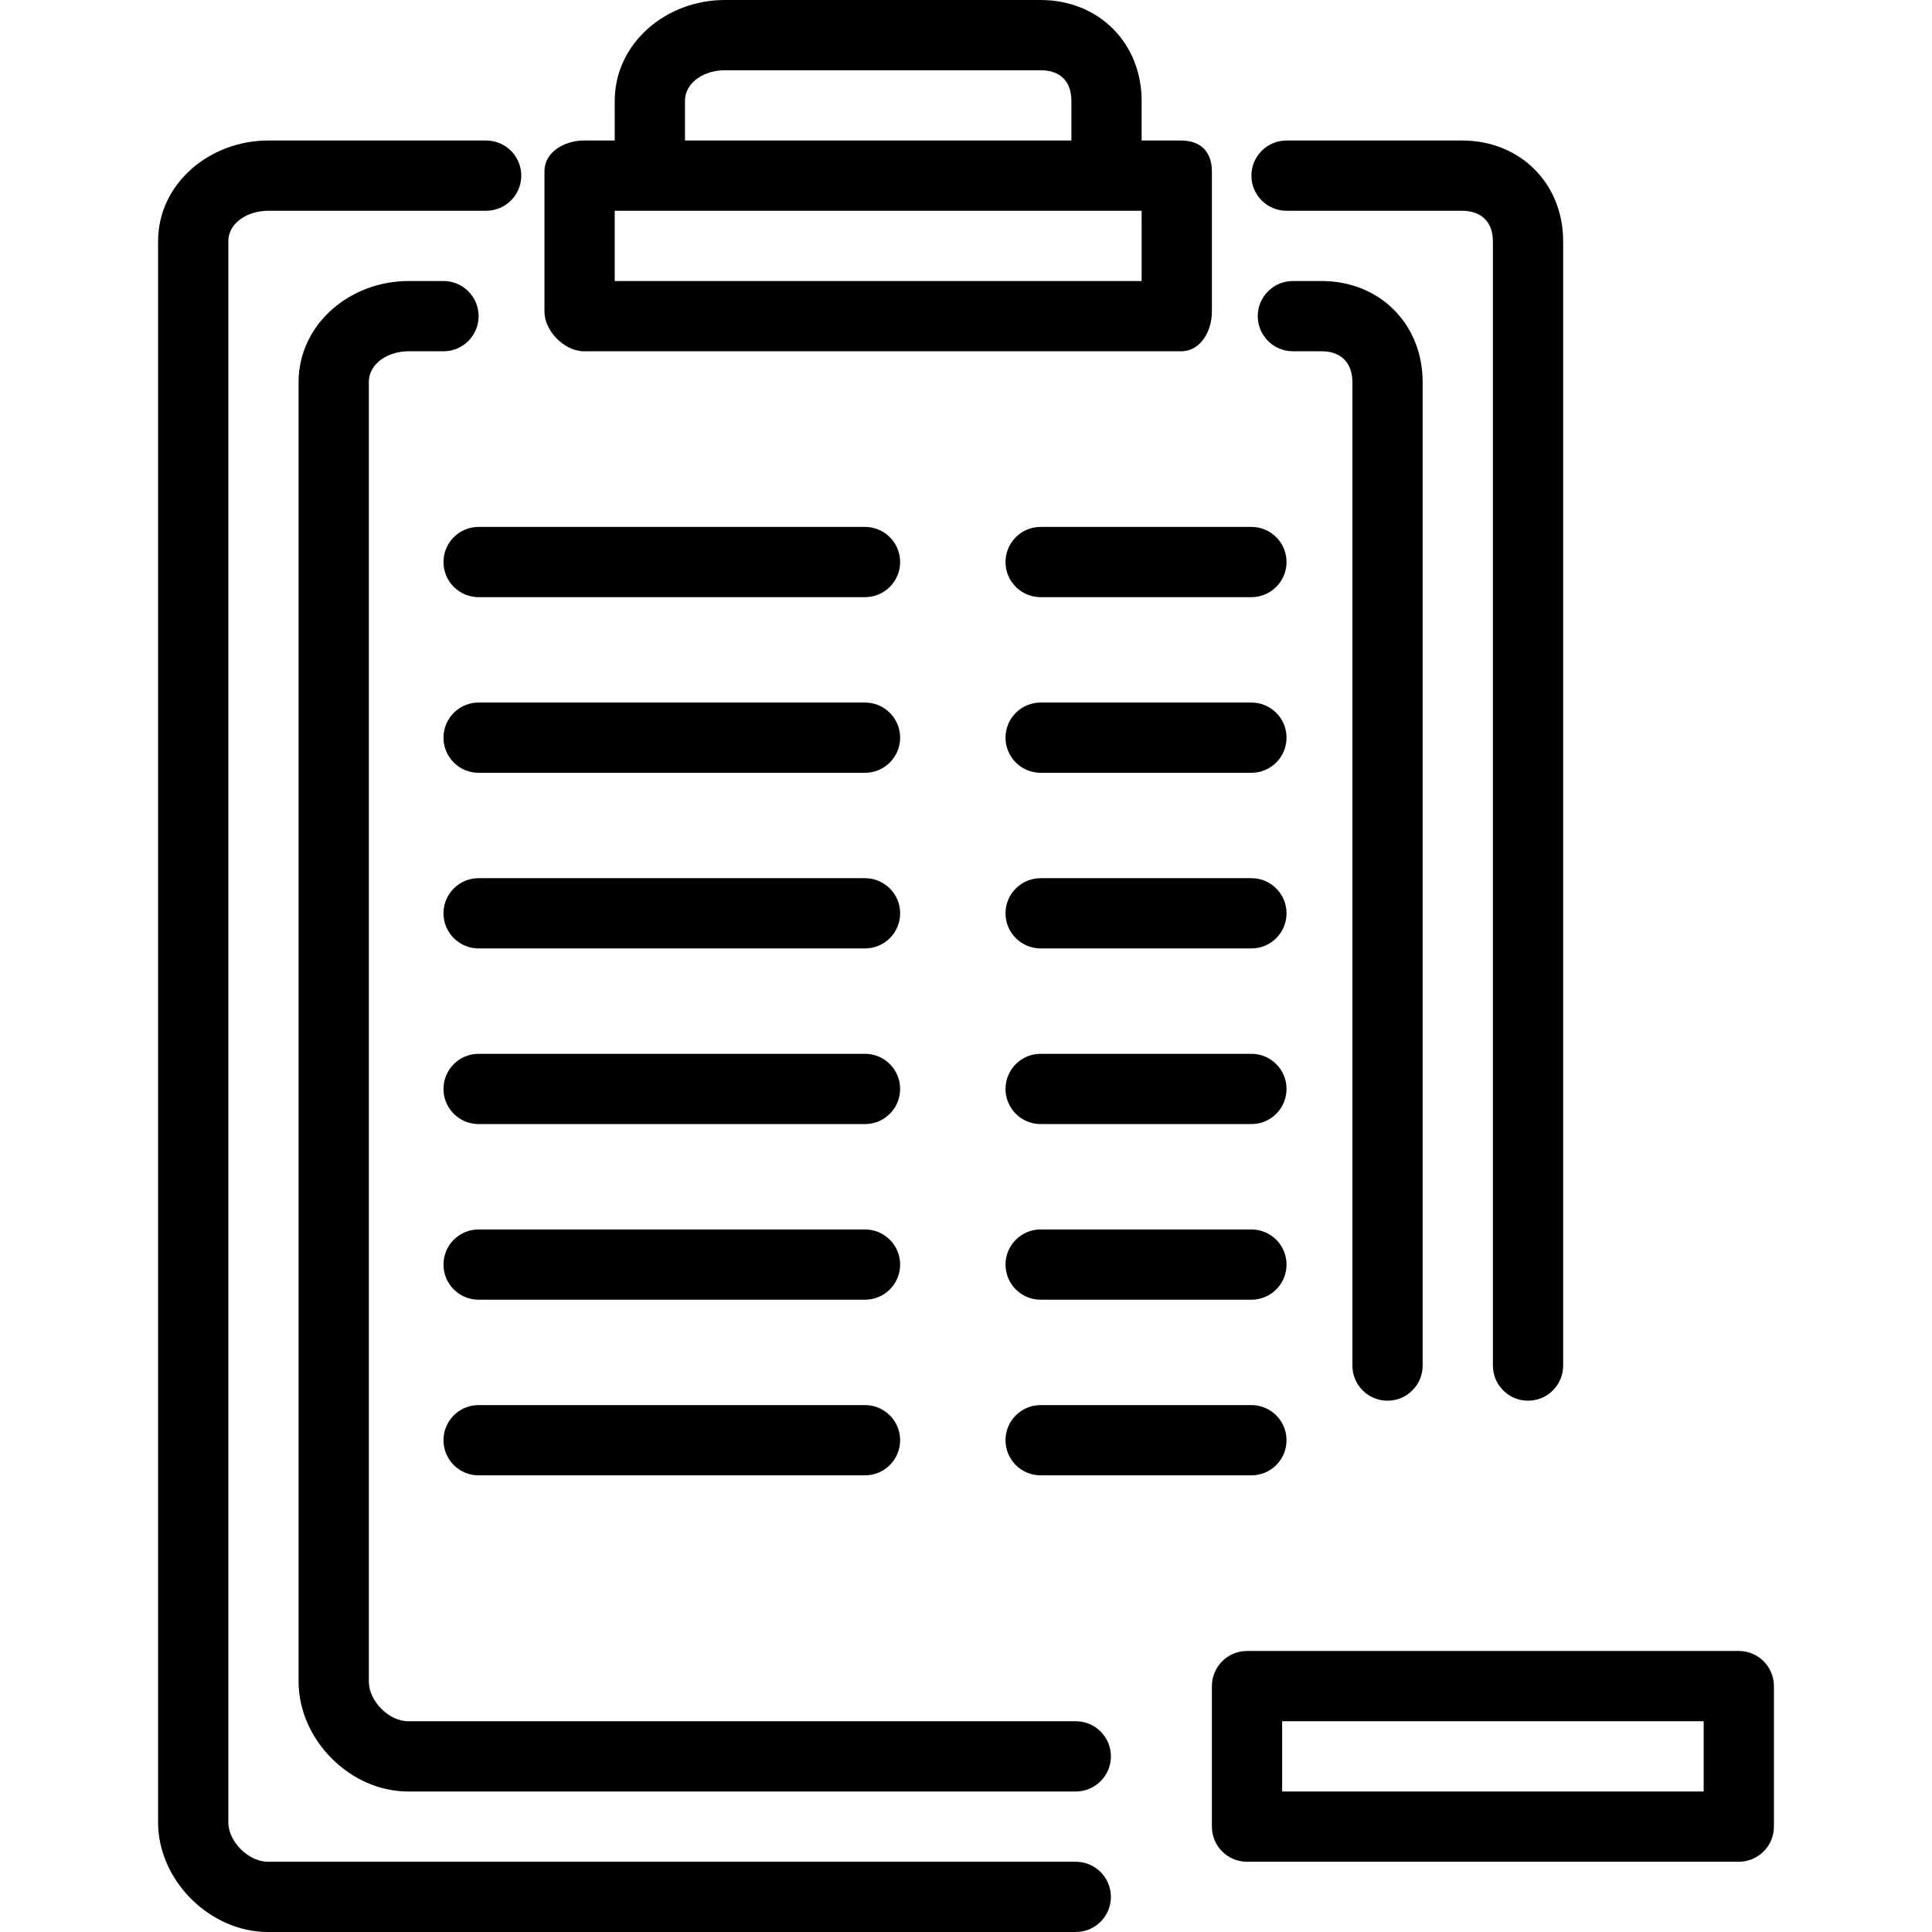
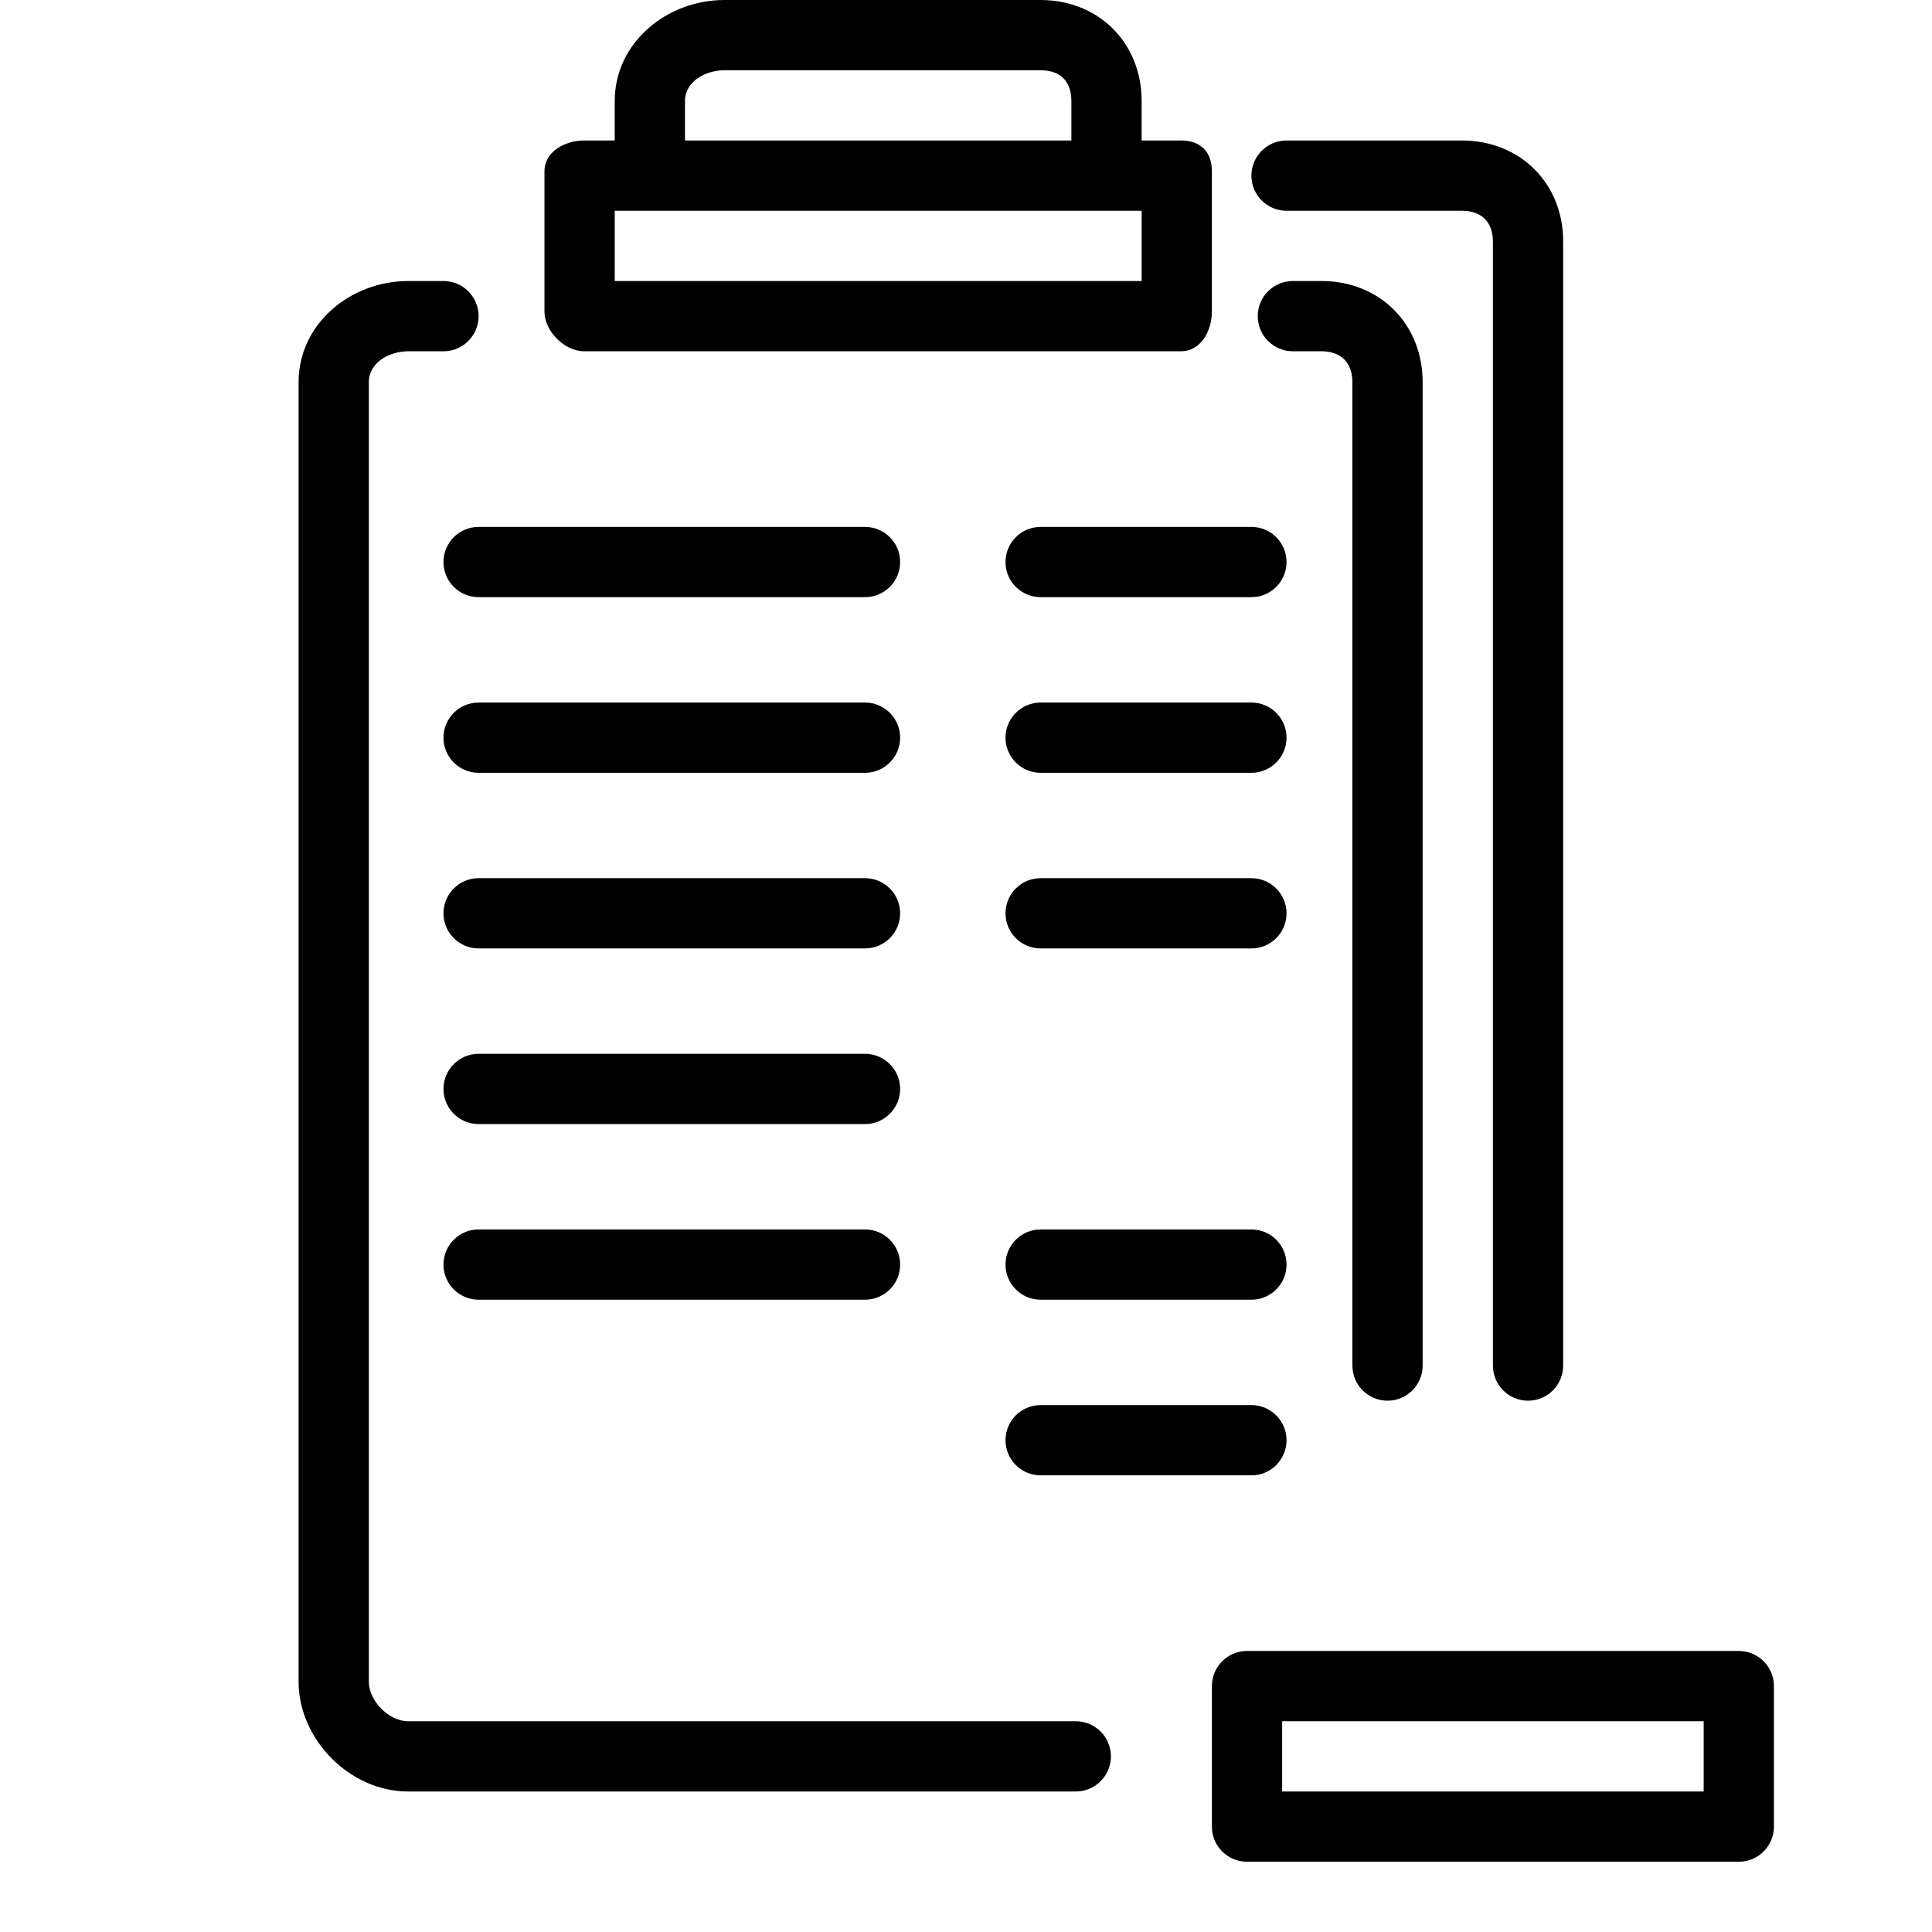
<svg xmlns="http://www.w3.org/2000/svg" version="1.1" id="Layer_1" x="0px" y="0px" viewBox="0 0 512 512" style="enable-background:new 0 0 512 512;" xml:space="preserve">
  <g>
    <g>
      <path d="M460.8,437.527H330.473c-5.141,0-9.309,4.168-9.309,9.309v37.236c0,5.141,4.168,9.309,9.309,9.309H460.8    c5.141,0,9.309-4.168,9.309-9.309v-37.236C470.109,441.695,465.941,437.527,460.8,437.527z M451.491,474.764H339.782v-18.618    h111.709V474.764z" />
    </g>
  </g>
  <g>
    <g>
      <path d="M387.436,37.236h-46.491c-5.141,0-9.309,4.168-9.309,9.309s4.168,9.309,9.309,9.309h46.491c5.164,0,8.2,3,8.2,8.118    v297.918c0,5.145,4.168,9.309,9.309,9.309s9.309-4.164,9.309-9.309V63.973C414.255,48.586,402.864,37.236,387.436,37.236z" />
    </g>
  </g>
  <g>
    <g>
-       <path d="M285.091,493.382H71.009c-5.15,0-10.5-5.327-10.5-10.445V63.973c0-5.118,5.377-8.118,10.559-8.118h57.764    c5.141,0,9.309-4.168,9.309-9.309s-4.168-9.309-9.309-9.309H71.068c-15.445,0-29.177,11.35-29.177,26.736v418.964    c0,15.382,13.705,29.064,29.118,29.064h214.082c5.141,0,9.309-4.164,9.309-9.309S290.232,493.382,285.091,493.382z" />
-     </g>
+       </g>
  </g>
  <g>
    <g>
      <path d="M313.018,37.236h-10.473V26.764c0-15.4-11.377-26.764-26.791-26.764h-83.727c-15.414,0-29.118,11.364-29.118,26.764    v10.473h-8.146c-5.141,0-10.473,3.005-10.473,8.145v37.236c0,5.141,5.332,10.473,10.473,10.473h158.255    c5.141,0,8.145-5.332,8.145-10.473V45.382C321.164,40.241,318.159,37.236,313.018,37.236z M181.527,26.764    c0-5.132,5.35-8.145,10.5-8.145h83.727c5.236,0,8.173,2.927,8.173,8.145v10.473h-102.4V26.764z M302.545,74.473H162.909V55.855    h10.473H294.4h8.145V74.473z" />
    </g>
  </g>
  <g>
    <g>
      <path d="M285.091,456.145h-176.95c-5.091,0-10.395-5.364-10.395-10.518V101.286c0-5.159,5.336-8.195,10.464-8.195h9.318    c5.141,0,9.309-4.168,9.309-9.309c0-5.141-4.168-9.309-9.309-9.309h-9.318c-15.395,0-29.082,11.386-29.082,26.814v344.341    c0,15.427,13.659,29.136,29.014,29.136h176.95c5.141,0,9.309-4.164,9.309-9.309S290.232,456.145,285.091,456.145z" />
    </g>
  </g>
  <g>
    <g>
      <path d="M350.218,74.473h-7.591c-5.141,0-9.309,4.168-9.309,9.309c0,5.141,4.168,9.309,9.309,9.309h7.591    c5.154,0,8.182,3.036,8.182,8.195v260.604c0,5.145,4.168,9.309,9.309,9.309c5.141,0,9.309-4.164,9.309-9.309V101.286    C377.018,85.859,365.636,74.473,350.218,74.473z" />
    </g>
  </g>
  <g>
    <g>
      <path d="M229.236,139.636h-102.4c-5.141,0-9.309,4.168-9.309,9.309c0,5.141,4.168,9.309,9.309,9.309h102.4    c5.141,0,9.309-4.168,9.309-9.309C238.545,143.804,234.377,139.636,229.236,139.636z" />
    </g>
  </g>
  <g>
    <g>
      <path d="M331.636,139.636h-55.855c-5.141,0-9.309,4.168-9.309,9.309c0,5.141,4.168,9.309,9.309,9.309h55.855    c5.141,0,9.309-4.168,9.309-9.309C340.945,143.804,336.777,139.636,331.636,139.636z" />
    </g>
  </g>
  <g>
    <g>
      <path d="M331.636,186.182h-55.855c-5.141,0-9.309,4.168-9.309,9.309s4.168,9.309,9.309,9.309h55.855    c5.141,0,9.309-4.168,9.309-9.309S336.777,186.182,331.636,186.182z" />
    </g>
  </g>
  <g>
    <g>
      <path d="M331.636,232.727h-55.855c-5.141,0-9.309,4.168-9.309,9.309s4.168,9.309,9.309,9.309h55.855    c5.141,0,9.309-4.168,9.309-9.309S336.777,232.727,331.636,232.727z" />
    </g>
  </g>
  <g>
    <g>
-       <path d="M331.636,279.273h-55.855c-5.141,0-9.309,4.168-9.309,9.309c0,5.141,4.168,9.309,9.309,9.309h55.855    c5.141,0,9.309-4.168,9.309-9.309C340.945,283.441,336.777,279.273,331.636,279.273z" />
-     </g>
+       </g>
  </g>
  <g>
    <g>
      <path d="M331.636,325.818h-55.855c-5.141,0-9.309,4.164-9.309,9.309s4.168,9.309,9.309,9.309h55.855    c5.141,0,9.309-4.164,9.309-9.309S336.777,325.818,331.636,325.818z" />
    </g>
  </g>
  <g>
    <g>
      <path d="M331.636,372.364h-55.855c-5.141,0-9.309,4.164-9.309,9.309s4.168,9.309,9.309,9.309h55.855    c5.141,0,9.309-4.164,9.309-9.309S336.777,372.364,331.636,372.364z" />
    </g>
  </g>
  <g>
    <g>
      <path d="M229.236,186.182h-102.4c-5.141,0-9.309,4.168-9.309,9.309s4.168,9.309,9.309,9.309h102.4    c5.141,0,9.309-4.168,9.309-9.309S234.377,186.182,229.236,186.182z" />
    </g>
  </g>
  <g>
    <g>
      <path d="M229.236,232.727h-102.4c-5.141,0-9.309,4.168-9.309,9.309s4.168,9.309,9.309,9.309h102.4    c5.141,0,9.309-4.168,9.309-9.309S234.377,232.727,229.236,232.727z" />
    </g>
  </g>
  <g>
    <g>
      <path d="M229.236,279.273h-102.4c-5.141,0-9.309,4.168-9.309,9.309c0,5.141,4.168,9.309,9.309,9.309h102.4    c5.141,0,9.309-4.168,9.309-9.309C238.545,283.441,234.377,279.273,229.236,279.273z" />
    </g>
  </g>
  <g>
    <g>
      <path d="M229.236,325.818h-102.4c-5.141,0-9.309,4.164-9.309,9.309s4.168,9.309,9.309,9.309h102.4    c5.141,0,9.309-4.164,9.309-9.309S234.377,325.818,229.236,325.818z" />
    </g>
  </g>
  <g>
    <g>
-       <path d="M229.236,372.364h-102.4c-5.141,0-9.309,4.164-9.309,9.309s4.168,9.309,9.309,9.309h102.4    c5.141,0,9.309-4.164,9.309-9.309S234.377,372.364,229.236,372.364z" />
-     </g>
+       </g>
  </g>
  <g>
</g>
  <g>
</g>
  <g>
</g>
  <g>
</g>
  <g>
</g>
  <g>
</g>
  <g>
</g>
  <g>
</g>
  <g>
</g>
  <g>
</g>
  <g>
</g>
  <g>
</g>
  <g>
</g>
  <g>
</g>
  <g>
</g>
</svg>